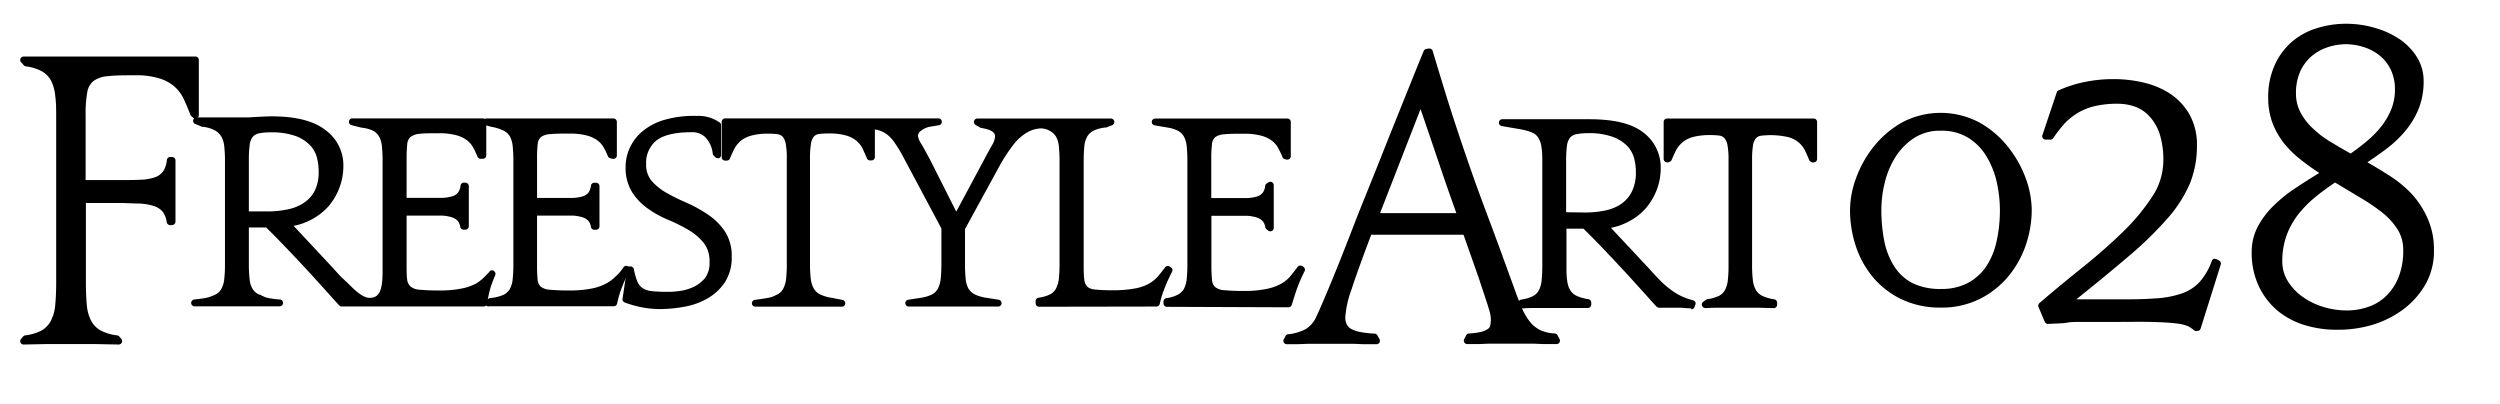
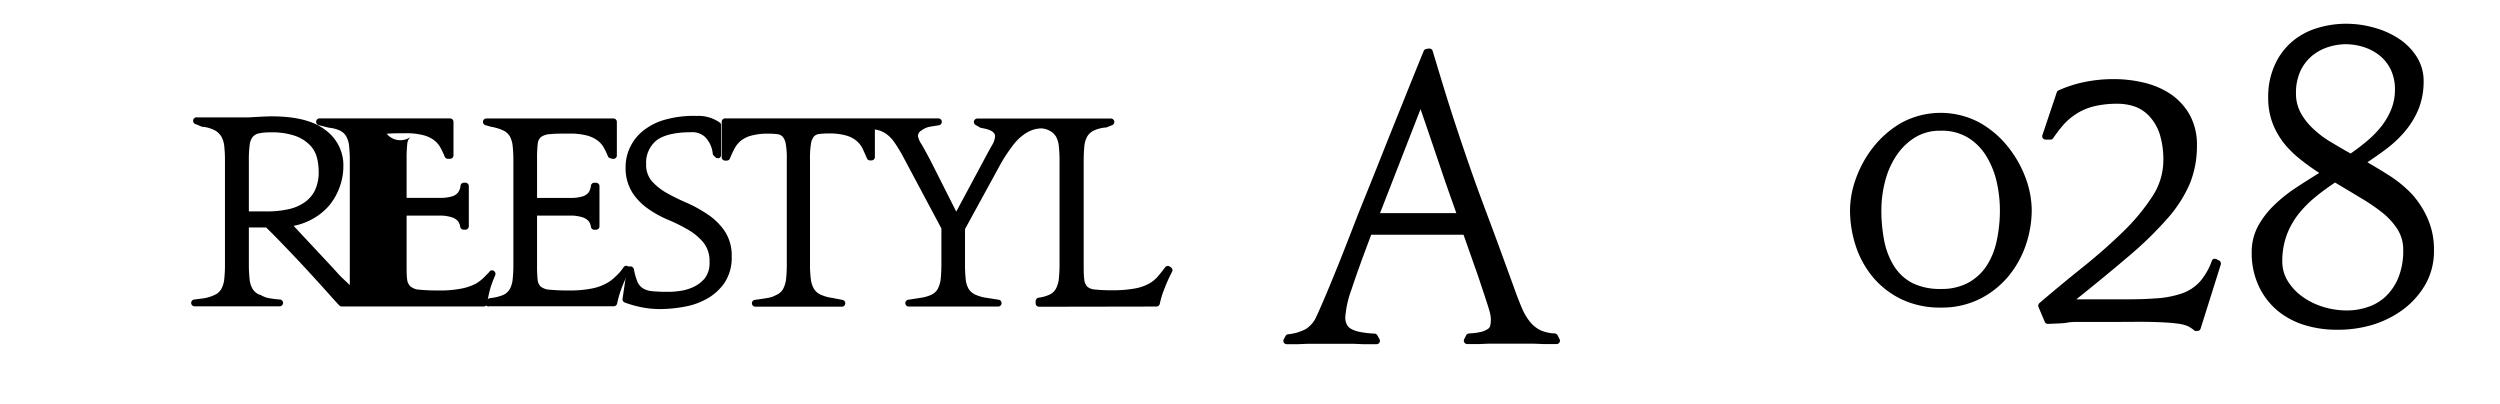
<svg xmlns="http://www.w3.org/2000/svg" data-name="レイヤー 1" width="365.28" height="59.03" viewBox="0 0 365.28 59.03">
  <path d="M71.41 44.79a.5.5 0 01-.46-.31.51.51 0 01.11-.55l.24-.23a.54.54 0 01.27-.14 6.69 6.69 0 002-.48 2.24 2.24 0 00.93-.87 3.72 3.72 0 00.41-1.43 19.55 19.55 0 00.1-2.17V23.53a19.55 19.55 0 00-.1-2.17 3.77 3.77 0 00-.41-1.43 2.2 2.2 0 00-.93-.85 6.7 6.7 0 00-1.79-.55l-.85-.24a.49.49 0 01-.36-.55.5.5 0 01.49-.43h18.57a.5.5 0 01.5.5v4.9a.48.48 0 01-.2.4.45.45 0 01-.3.1.36.36 0 01-.14 0l-.34-.09a.53.53 0 01-.33-.29 9.08 9.08 0 00-.58-1.22 3.29 3.29 0 00-.93-1.08 4.62 4.62 0 00-1.56-.73 9.72 9.72 0 00-2.6-.28c-1.15 0-2.08 0-2.75.08a2.49 2.49 0 00-1.34.41 1.48 1.48 0 00-.49 1 17.31 17.31 0 00-.1 2.16v5.75h5.14a5.61 5.61 0 001.53-.23 1.74 1.74 0 00.85-.56 2.12 2.12 0 00.35-1 .51.51 0 01.5-.43h.25a.55.55 0 01.36.15.5.5 0 01.14.35v5.87a.5.5 0 01-.14.35.55.55 0 01-.36.15h-.26a.5.5 0 01-.49-.42 1.81 1.81 0 00-.34-.85 2.09 2.09 0 00-.89-.55 5.66 5.66 0 00-1.52-.25h-5.12v7.07a22.2 22.2 0 00.08 2.27 1.59 1.59 0 00.45 1.03 2.32 2.32 0 001.32.46 28.17 28.17 0 002.82.11 15.87 15.87 0 003.35-.29 7.37 7.37 0 002.12-.75 5.74 5.74 0 001.33-1 6.66 6.66 0 001.16-1.34.49.49 0 01.41-.22.53.53 0 01.46.25.48.48 0 010 .49 21 21 0 00-1.18 2.61 15.33 15.33 0 00-.62 2.16.51.51 0 01-.49.4H71.43z" />
  <path d="M96.48 45.16a14.12 14.12 0 01-2.82-.28 16.34 16.34 0 01-2.38-.68.51.51 0 01-.32-.54l.64-4.31a.49.49 0 01.49-.43.54.54 0 01.53.41 9.07 9.07 0 00.49 1.77 2.14 2.14 0 00.79 1 3 3 0 001.34.44 21.32 21.32 0 002.2.1c.4 0 1 0 1.66-.1a7 7 0 002.07-.54 4.9 4.9 0 001.78-1.3 3.61 3.61 0 00.72-2.41 4.34 4.34 0 00-.83-2.78 8.24 8.24 0 00-2.19-1.88 24.53 24.53 0 00-2.9-1.46 15.37 15.37 0 01-3-1.63 8.55 8.55 0 01-2.34-2.38 6.64 6.64 0 01-1-3.72 6.57 6.57 0 01.73-3.08A6.75 6.75 0 0194.11 19a8.83 8.83 0 013.09-1.52 15.25 15.25 0 014.61-.54 5.38 5.38 0 013.4 1 .47.47 0 01.15.35v4.36a.5.5 0 01-.31.46.41.41 0 01-.19 0 .47.47 0 01-.35-.15l-.23-.23a.51.51 0 01-.14-.26A4 4 0 00103 20a2.71 2.71 0 00-2-.68c-2.35 0-4.07.41-5.11 1.22A4.19 4.19 0 0094.41 24a3.65 3.65 0 00.85 2.49 8.67 8.67 0 002.25 1.76 32.84 32.84 0 003 1.46 19.54 19.54 0 013 1.69 9.13 9.13 0 012.4 2.4 6.44 6.44 0 011 3.65 6.65 6.65 0 01-1 3.8 7.62 7.62 0 01-2.56 2.37 10.49 10.49 0 01-3.37 1.2 20.52 20.52 0 01-3.5.34z" />
  <path d="M151.82 44.82a.5.5 0 01-.5-.5V44a.51.51 0 01.42-.5 5.61 5.61 0 001.63-.46 2 2 0 00.92-.87 3.93 3.93 0 00.42-1.45 19.55 19.55 0 00.1-2.17v-15a19.55 19.55 0 00-.1-2.17 3.6 3.6 0 00-.42-1.43 2.38 2.38 0 00-.95-.86 2.71 2.71 0 00-1.24-.33 4.61 4.61 0 00-1.24.23 5 5 0 00-1.37.75 7.08 7.08 0 00-1.49 1.5 22.85 22.85 0 00-1.82 2.76L141 33.47v5.1a19.84 19.84 0 00.1 2.21 3.6 3.6 0 00.43 1.43 2.31 2.31 0 001 .85 5.86 5.86 0 001.65.46l1.7.27a.5.5 0 01-.08 1h-12.98a.5.5 0 01-.08-1l1.74-.27a5.54 5.54 0 001.62-.46 2.07 2.07 0 00.93-.87 4.13 4.13 0 00.42-1.45c.06-.61.1-1.34.1-2.17v-5.19l-5.6-10.5a20.64 20.64 0 00-1.31-2.14 4.91 4.91 0 00-1.17-1.19 4 4 0 00-1.28-.57l-.36-.07v4a.51.51 0 01-.13.37.52.52 0 01-.36.16h-.22a.5.5 0 01-.46-.32c-.2-.48-.41-.94-.61-1.38a3.74 3.74 0 00-.9-1.16 4.1 4.1 0 00-1.52-.78 9 9 0 00-2.57-.3 10.64 10.64 0 00-1.39.08 1.23 1.23 0 00-.76.38 2.25 2.25 0 00-.42 1.05 13.22 13.22 0 00-.14 2.15v15.41a17.09 17.09 0 00.12 2.2 3.76 3.76 0 00.46 1.44 2.2 2.2 0 001 .85 5.69 5.69 0 001.64.46l1.53.3a.5.5 0 01.4.55.49.49 0 01-.49.44H110.4a.5.5 0 01-.07-1s1.45-.2 1.9-.29a3.48 3.48 0 001.09-.37l.2-.1a2 2 0 00.92-.87 4.07 4.07 0 00.42-1.45 19.55 19.55 0 00.1-2.17v-15.4a11.14 11.14 0 00-.16-2.18 2.16 2.16 0 00-.44-1 1.2 1.2 0 00-.74-.37 9.66 9.66 0 00-1.33-.08 9 9 0 00-2.57.3 4.1 4.1 0 00-1.52.78 3.88 3.88 0 00-.92 1.17q-.33.64-.63 1.38a.51.51 0 01-.46.31h-.24a.5.5 0 01-.5-.5V17.8a.5.5 0 01.5-.5h31.17a.49.49 0 01.49.46.51.51 0 01-.41.54l-1.24.2a3 3 0 00-1.38.6.89.89 0 00-.45.81 3 3 0 00.51 1.15c.37.64.78 1.39 1.26 2.29l3.82 7.57 4.06-7.57c.47-.88.86-1.6 1.17-2.14a2.74 2.74 0 00.44-1.3c0-.62-.69-1-2-1.21a.64.64 0 01-.18-.06l-.66-.38a.52.52 0 01-.24-.57.52.52 0 01.49-.37h19.51a.5.5 0 01.5.41.51.51 0 01-.31.56l-.87.34h-.12a5.2 5.2 0 00-1.63.42 2.22 2.22 0 00-1 .86 3.5 3.5 0 00-.44 1.42c-.06.6-.1 1.33-.1 2.17v15c0 1 0 1.74.08 2.27a1.82 1.82 0 00.42 1.09 1.86 1.86 0 001.14.44 23.2 23.2 0 002.56.11 17.63 17.63 0 003.23-.25 7 7 0 002.05-.68 5 5 0 001.36-1.09c.35-.41.7-.85 1.06-1.33a.51.51 0 01.4-.2.49.49 0 01.28.09l.16.11a.49.49 0 01.17.65 24.64 24.64 0 00-1.13 2.51 13.2 13.2 0 00-.66 2.17.51.51 0 01-.49.4z" />
-   <path d="M170.5 44.83a.5.5 0 01-.5-.5v-.27a.51.51 0 01.42-.5 4.87 4.87 0 001.62-.48 2.21 2.21 0 00.94-.87 3.72 3.72 0 00.41-1.43 19.55 19.55 0 00.1-2.17V23.53a19.55 19.55 0 00-.1-2.17 3.6 3.6 0 00-.42-1.43 2.12 2.12 0 00-.92-.85 4.69 4.69 0 00-1.38-.43l-1.92-.33a.5.5 0 01.08-1h19.27a.5.5 0 01.5.5v5a.49.49 0 01-.5.5.3.3 0 01-.13 0l-.25-.07a.5.5 0 01-.33-.29 12.75 12.75 0 00-.63-1.33 3.41 3.41 0 00-.93-1.08 4.59 4.59 0 00-1.57-.73 9.63 9.63 0 00-2.59-.28c-1.15 0-2.08 0-2.75.08a2.57 2.57 0 00-1.35.41 1.47 1.47 0 00-.48 1 16.86 16.86 0 00-.11 2.16v5.75h5.15a5.68 5.68 0 001.53-.23 1.79 1.79 0 00.85-.56 2.12 2.12 0 00.35-1 .51.51 0 01.22-.35l.26-.16a.5.5 0 01.27-.08.53.53 0 01.24.06.51.51 0 01.26.44v6.24a.49.49 0 01-.29.45.41.41 0 01-.21.05.52.52 0 01-.32-.11l-.26-.22a.48.48 0 01-.17-.3 1.71 1.71 0 00-.35-.84 2 2 0 00-.88-.55 5.66 5.66 0 00-1.52-.25H177v7.07a21.65 21.65 0 00.09 2.27 1.55 1.55 0 00.46 1.07 2.31 2.31 0 001.31.46 28.26 28.26 0 002.83.11 15.87 15.87 0 003.35-.29 7.37 7.37 0 002.12-.75 4.68 4.68 0 001.38-1.12c.34-.42.7-.87 1.06-1.35a.51.51 0 01.4-.2.57.57 0 01.28.08l.17.12a.49.49 0 01.16.64 22.06 22.06 0 00-1.13 2.61c-.32.91-.74 2.29-.74 2.29a.48.48 0 01-.47.36zm76.6.22c-.62 0-1.15-.07-1.57-.09h-3.13a.51.51 0 01-.35-.15c-.25-.26-.73-.78-1.46-1.61l-2.79-3.08c-1.07-1.15-2.2-2.36-3.37-3.59s-2.16-2.23-3.07-3.12h-2.48v5.35c0 .86 0 1.6.1 2.2a3.5 3.5 0 00.44 1.43 2.24 2.24 0 001 .86 6.22 6.22 0 001.65.46.5.5 0 01.43.49v.3a.55.55 0 01-.15.36.52.52 0 01-.35.14h-7.37c-.72 0-1.33 0-2.13.06a.49.49 0 01-.45-.29l-.14-.29a.51.51 0 010-.45.5.5 0 01.37-.26 5.66 5.66 0 001.62-.46 2.07 2.07 0 00.93-.87 3.93 3.93 0 00.42-1.46c.06-.61.1-1.34.1-2.16v-15c0-.82 0-1.55-.1-2.16a3.66 3.66 0 00-.42-1.43 2 2 0 00-.93-.85 8.74 8.74 0 00-1.73-.49l-2.74-.47a.51.51 0 01-.42-.54.5.5 0 01.5-.46h12.66c3.63 0 6.2.62 7.86 1.88a6.37 6.37 0 012.62 5.31 8.81 8.81 0 01-.53 3 9.17 9.17 0 01-1.53 2.68 8.48 8.48 0 01-2.47 2 9.28 9.28 0 01-2.74 1l5.55 5.93c.71.8 1.34 1.46 1.88 2a13.55 13.55 0 001.55 1.28 8.14 8.14 0 001.51.86 10 10 0 001.52.52.54.54 0 01.32.25.56.56 0 010 .4l-.12.33a.5.5 0 01-.47.33zm-15.51-14a14.28 14.28 0 002.88-.28 6.56 6.56 0 002.36-.94 4.83 4.83 0 001.59-1.81 6.19 6.19 0 00.6-2.89 8 8 0 00-.25-2 4.27 4.27 0 00-1-1.79 5.73 5.73 0 00-2.12-1.34 10.11 10.11 0 00-3.65-.54 8 8 0 00-1.73.16 1.62 1.62 0 00-.89.52 2.45 2.45 0 00-.43 1.17 16.58 16.58 0 00-.12 2.22v7.48zM249.16 45a.5.5 0 01-.29-.91l.4-.29a.43.43 0 01.22-.09 5.84 5.84 0 001.63-.46 2.1 2.1 0 00.92-.87 4.13 4.13 0 00.42-1.46 19.24 19.24 0 00.1-2.16v-15.4a11.21 11.21 0 00-.16-2.18 2.21 2.21 0 00-.44-1 1.25 1.25 0 00-.74-.37 9.87 9.87 0 00-1.33-.07 9.32 9.32 0 00-2.57.29 4.11 4.11 0 00-1.52.79 4 4 0 00-.92 1.16q-.33.66-.63 1.38a.51.51 0 01-.27.27l-.21.09a.43.43 0 01-.19 0 .47.47 0 01-.28-.09.48.48 0 01-.22-.41v-5.4a.5.5 0 01.5-.5H265a.5.5 0 01.5.5v5.41a.5.5 0 01-.23.42.53.53 0 01-.27.08.45.45 0 01-.2 0l-.2-.09a.49.49 0 01-.26-.27c-.2-.48-.4-.95-.61-1.38a3.74 3.74 0 00-.9-1.16 4.11 4.11 0 00-1.52-.79 11.79 11.79 0 00-4-.21 1.18 1.18 0 00-.75.38 2.2 2.2 0 00-.42 1 13 13 0 00-.14 2.14v15.43a17.09 17.09 0 00.12 2.2 3.65 3.65 0 00.46 1.43 2.24 2.24 0 001 .86 6.33 6.33 0 001.65.46.5.5 0 01.43.49v.3a.55.55 0 01-.15.36.52.52 0 01-.35.14l-2.3-.06h-5.09c-.71 0-1.78 0-2.54.06zM3.44 50.34a.49.49 0 01-.44-.29.51.51 0 01.08-.54l.31-.35a.47.47 0 01.3-.16 7 7 0 002.41-.72 3.59 3.59 0 001.34-1.42 6.26 6.26 0 00.63-2.3c.09-.93.14-2.05.14-3.33V17.36c0-1.27 0-2.4-.14-3.33a6.1 6.1 0 00-.62-2.27 3.53 3.53 0 00-1.36-1.36 6.65 6.65 0 00-2.31-.7.48.48 0 01-.29-.15l-.41-.45A.49.49 0 013 8.56a.51.51 0 01.46-.3h25.09a.5.5 0 01.5.5v8.05a.48.48 0 01-.25.46.43.43 0 01-.25.07.46.46 0 01-.27-.09L28 17a.53.53 0 01-.19-.25 38.4 38.4 0 00-.93-2.22 5.71 5.71 0 00-1.32-1.82 5.94 5.94 0 00-2.2-1.23 11.29 11.29 0 00-3.62-.48c-1.63 0-2.95 0-3.93.13a4.09 4.09 0 00-2.13.69 2.68 2.68 0 00-.93 1.66 17.71 17.71 0 00-.24 3.32v9.51h4.9c1.19 0 2.24 0 3.11-.05a7 7 0 002.12-.36 2.43 2.43 0 001.22-.9 3.56 3.56 0 00.52-1.62.5.5 0 01.5-.44h.26a.48.48 0 01.36.15.5.5 0 01.14.36v8.93a.53.53 0 01-.15.36.51.51 0 01-.35.15h-.28a.51.51 0 01-.5-.43 3.35 3.35 0 00-.54-1.46 2.71 2.71 0 00-1.25-.87 8.28 8.28 0 00-2.12-.39c-.86 0-1.89-.08-3-.08h-4.9v11.57c0 1.31.05 2.45.14 3.39a6.07 6.07 0 00.65 2.29 3.51 3.51 0 001.39 1.39 7 7 0 002.38.7.52.52 0 01.31.16l.31.35a.51.51 0 01-.38.83l-3.53-.07H6.83l-3.37.07z" />
-   <path d="M188 50.29a.49.49 0 01-.42-.24.5.5 0 010-.49l.25-.46a.48.48 0 01.37-.26 6.94 6.94 0 002.61-.77 4.19 4.19 0 001.32-1.39c.18-.34.56-1.18 1.12-2.47s1.27-3 2.08-5S197 35 198 32.42s2.09-5.2 3.2-8 2.25-5.65 3.42-8.56 2.29-5.7 3.4-8.41a.49.49 0 01.38-.3l.38-.06h.07a.5.5 0 01.48.36c1 3.31 1.94 6.45 2.88 9.35s1.91 5.76 2.88 8.53 2 5.48 3 8.16 2 5.46 3.06 8.35c.41 1.17.81 2.21 1.18 3.08a8.69 8.69 0 001.2 2.08 4.63 4.63 0 001.55 1.25 5.71 5.71 0 002.09.47.51.51 0 01.41.27l.29.56a.49.49 0 01-.45.72h-1.92l-1.5-.06h-6.45l-1.31.06h-1.85a.49.49 0 01-.45-.72l.28-.55a.5.5 0 01.42-.28 9.44 9.44 0 001.73-.22 3 3 0 001-.42.78.78 0 00.37-.5 4.06 4.06 0 00.09-.93 4.58 4.58 0 00-.11-.86c-.08-.34-.26-.94-.53-1.77s-.67-2.02-1.19-3.59l-2.16-6.13h-13.49c-1.32 3.49-2.29 6.18-2.88 8a14.87 14.87 0 00-.91 4.06 2.46 2.46 0 00.2 1 1.57 1.57 0 00.63.68 4.19 4.19 0 001.37.47 12.86 12.86 0 002.08.23.52.52 0 01.41.26l.31.55a.5.5 0 010 .5.51.51 0 01-.43.24h-2l-1.46-.06h-6.48l-1.52.06h-1.71zm24.79-19.15c-.71-2-1.5-4.21-2.34-6.71s-1.8-5.31-2.89-8.49l-5.92 15.2zM50.93 44.78h-1a.48.48 0 01-.36-.16c-.25-.25-.74-.79-1.46-1.6s-1.73-1.92-2.79-3.08-2.2-2.37-3.37-3.59-2.15-2.23-3.07-3.12h-2.52v5.34a19.44 19.44 0 00.11 2.21 3.35 3.35 0 00.43 1.42 2.21 2.21 0 001 .86h.11a4.61 4.61 0 00.99.44 13.08 13.08 0 001.89.26.49.49 0 01.47.51.51.51 0 01-.5.49h-12.4a.5.5 0 01-.05-1s1-.12 1.39-.18a5.75 5.75 0 001.63-.52 2 2 0 00.92-.87 3.7 3.7 0 00.42-1.45 19.55 19.55 0 00.1-2.17v-15a19.55 19.55 0 00-.1-2.17 3.6 3.6 0 00-.42-1.43 2.59 2.59 0 00-.91-.9 4.94 4.94 0 00-1.78-.54.28.28 0 01-.13 0l-.9-.38a.5.5 0 01.19-1h7.58s2.35-.15 3.29-.15c3.5 0 6.15.66 7.86 2a6.35 6.35 0 012.62 5.3 8.86 8.86 0 01-.53 3 9.09 9.09 0 01-1.52 2.7 8.75 8.75 0 01-2.47 2 9.16 9.16 0 01-2.75 1l5.55 5.94c.37.4.7.77 1 1.1s.6.61.86.86l.35.32.45.44c.6.6 1.87 1.86 2.88 1.86 1.39 0 1.91-1 1.91-3.84V23.53a19.55 19.55 0 00-.1-2.17 3.6 3.6 0 00-.42-1.43 2.12 2.12 0 00-.92-.85 5 5 0 00-1.61-.42l-1.43-.36a.5.5 0 01.13-1h19a.51.51 0 01.5.5v4.9a.5.5 0 01-.48.5h-.34a.49.49 0 01-.46-.31 13.79 13.79 0 00-.63-1.33 3.54 3.54 0 00-.93-1.08 4.59 4.59 0 00-1.57-.73 9.68 9.68 0 00-2.59-.28c-1.16 0-2.08 0-2.75.08A2.57 2.57 0 0060 20a1.52 1.52 0 00-.49 1 19.51 19.51 0 00-.1 2.16v5.75h5.15a5.68 5.68 0 001.53-.23 1.71 1.71 0 00.84-.56 2 2 0 00.36-1 .5.5 0 01.49-.43H68a.51.51 0 01.5.5v5.87a.51.51 0 01-.5.5h-.26a.51.51 0 01-.5-.42 1.71 1.71 0 00-.34-.84 2 2 0 00-.88-.55 5.66 5.66 0 00-1.52-.25h-5.09v7.07c0 1 0 1.74.08 2.27a1.6 1.6 0 00.51 1.03 2.28 2.28 0 001.31.46 28.26 28.26 0 002.83.11 15.94 15.94 0 003.35-.29 7.48 7.48 0 002.12-.75A6.57 6.57 0 0071 40.24c.36-.35.46-.47.49-.5a.43.43 0 01.39-.24.5.5 0 01.24.06.53.53 0 01.23.68 13 13 0 00-.51 1.3l-.13.36a15.3 15.3 0 00-.52 2.44.51.51 0 01-.5.44zM39.12 30.89A14.28 14.28 0 0042 30.6a6.56 6.56 0 002.36-.94A4.69 4.69 0 0046 27.85a6.17 6.17 0 00.56-2.85 8.15 8.15 0 00-.26-2 4.13 4.13 0 00-1-1.78 5.7 5.7 0 00-2.12-1.35 10.36 10.36 0 00-3.65-.53 7.93 7.93 0 00-1.72.15 1.61 1.61 0 00-.89.52 2.39 2.39 0 00-.44 1.18 16.37 16.37 0 00-.12 2.22v7.48zm244.43 14.05a13 13 0 01-5.69-1.2 12.6 12.6 0 01-4.15-3.18 13.85 13.85 0 01-2.54-4.56 16.79 16.79 0 01-.86-5.35 13.83 13.83 0 01.86-4.56 16.11 16.11 0 012.54-4.59 14.37 14.37 0 014.13-3.57 12.06 12.06 0 0111.43 0 14.1 14.1 0 014.16 3.57 16.47 16.47 0 012.57 4.59 13.88 13.88 0 01.86 4.56 16 16 0 01-.86 5.14 14.49 14.49 0 01-2.55 4.58 13.14 13.14 0 01-4.16 3.3 12.47 12.47 0 01-5.74 1.27zm0-25.84a6.92 6.92 0 00-3.9 1.08 9.11 9.11 0 00-2.7 2.76 12.34 12.34 0 00-1.56 3.73 16.67 16.67 0 00-.5 3.93 23.27 23.27 0 00.45 4.74 10.83 10.83 0 001.48 3.66 7 7 0 002.63 2.37 9.11 9.11 0 004.14.85 8.2 8.2 0 003.88-.85 7.51 7.51 0 002.69-2.37 10.56 10.56 0 001.55-3.67 21.12 21.12 0 00.5-4.73 19.06 19.06 0 00-.45-3.94 12.5 12.5 0 00-1.46-3.72 8.1 8.1 0 00-2.64-2.76 7.34 7.34 0 00-4.07-1.08zm37.35 29.27a.52.52 0 01-.33-.12 5 5 0 00-.88-.59 6 6 0 00-1.72-.4c-.83-.11-2-.18-3.59-.22s-3.71 0-6.39 0h-4.45c-.45 0-1 0-1.55.11s-1.5.11-2.76.18a.51.51 0 01-.46-.3l-.92-2.17a.51.51 0 01.14-.58c2-1.71 4.09-3.45 6.22-5.15s4.12-3.45 5.89-5.17a29.94 29.94 0 004.34-5.19 9.61 9.61 0 001.65-5.24 12.56 12.56 0 00-.55-4 7 7 0 00-1.48-2.53 5.34 5.34 0 00-2.06-1.4 7.58 7.58 0 00-2.57-.44 14.22 14.22 0 00-3.33.34 8.69 8.69 0 00-2.51 1 9.3 9.3 0 00-2 1.62 19.27 19.27 0 00-1.59 2.07.51.51 0 01-.41.21h-.7a.52.52 0 01-.41-.21.51.51 0 01-.06-.45l2.1-6.25a.46.46 0 01.27-.29 18.14 18.14 0 013.7-1.2 20.87 20.87 0 014.36-.44 18.75 18.75 0 014.42.52 12 12 0 013.88 1.66 9 9 0 012.77 3 9 9 0 011.08 4.55 14.62 14.62 0 01-1.05 5.57 19.12 19.12 0 01-3.3 5.11 53.13 53.13 0 01-5.65 5.49c-2.14 1.83-4.71 3.94-7.63 6.28h5.47c2.3 0 4.28 0 5.9-.13a14.45 14.45 0 004.07-.74 6.4 6.4 0 002.66-1.76 9.57 9.57 0 001.71-3 .46.46 0 01.29-.29.38.38 0 01.17 0 .48.48 0 01.24.06l.36.19a.51.51 0 01.24.59L321.54 48a.5.5 0 01-.34.34h-.17a.3.3 0 01-.13.03zm20.48-.19a15.83 15.83 0 01-4.57-.66 11.57 11.57 0 01-3.94-2.05 10.53 10.53 0 01-2.78-3.54 11.43 11.43 0 01-1.09-5.08 8 8 0 01.9-3.76 12.53 12.53 0 012.36-3.09 20.9 20.9 0 013.26-2.6c1.08-.72 2.21-1.43 3.35-2.13-.9-.59-1.77-1.2-2.59-1.85a15.51 15.51 0 01-2.51-2.42 11.54 11.54 0 01-1.72-3 10.5 10.5 0 01-.64-3.73 11.18 11.18 0 011-4.86A9.67 9.67 0 01335 6a10.22 10.22 0 013.65-1.92 14.21 14.21 0 014.14-.61 15 15 0 014.13.58 12.48 12.48 0 013.62 1.63 8.74 8.74 0 012.58 2.63 6.53 6.53 0 011 3.51 10.77 10.77 0 01-.72 4.06 12.27 12.27 0 01-1.92 3.21 16.34 16.34 0 01-2.75 2.62c-.89.68-1.84 1.34-2.82 2 1.1.64 2.21 1.31 3.29 2a17.32 17.32 0 013.27 2.72 13.22 13.22 0 012.27 3.57 11.1 11.1 0 01.89 4.58 9.8 9.8 0 01-1.26 5 12.17 12.17 0 01-3.27 3.66 14.85 14.85 0 01-4.58 2.26 17.79 17.79 0 01-5.14.68zm-.2-21.51c-1 .67-2 1.39-2.88 2.12a16.46 16.46 0 00-2.49 2.52 11.39 11.39 0 00-1.71 3.08 11 11 0 00-.63 3.82 5.45 5.45 0 00.79 2.84 8 8 0 002.14 2.29 10.46 10.46 0 003.05 1.5 11.74 11.74 0 003.45.52 9.39 9.39 0 003.06-.5 6.91 6.91 0 002.62-1.55 7.92 7.92 0 001.85-2.74 10.52 10.52 0 00.71-4.09 5.55 5.55 0 00-.85-3A10.25 10.25 0 00348 31a27.57 27.57 0 00-3.26-2.19c-1.17-.72-2.36-1.42-3.56-2.14zm1.61-20.21a8.66 8.66 0 00-2.69.44 7.11 7.11 0 00-2.36 1.32 6.52 6.52 0 00-1.65 2.22 7.64 7.64 0 00-.62 3.18 5.86 5.86 0 00.64 2.77 8.93 8.93 0 001.75 2.3 14.38 14.38 0 002.6 2c1 .59 1.94 1.17 3 1.74.88-.61 1.7-1.24 2.44-1.87a14.29 14.29 0 002.1-2.17 10.16 10.16 0 001.41-2.47 7.54 7.54 0 00.52-2.86 6.58 6.58 0 00-.59-2.84 6 6 0 00-1.59-2.06 7.14 7.14 0 00-2.28-1.25 8.77 8.77 0 00-2.68-.45z" />
+   <path d="M188 50.29a.49.49 0 01-.42-.24.5.5 0 010-.49l.25-.46a.48.48 0 01.37-.26 6.94 6.94 0 002.61-.77 4.19 4.19 0 001.32-1.39c.18-.34.56-1.18 1.12-2.47s1.27-3 2.08-5S197 35 198 32.42s2.09-5.2 3.2-8 2.25-5.65 3.42-8.56 2.29-5.7 3.4-8.41a.49.49 0 01.38-.3l.38-.06h.07a.5.5 0 01.48.36c1 3.31 1.94 6.45 2.88 9.35s1.91 5.76 2.88 8.53 2 5.48 3 8.16 2 5.46 3.06 8.35c.41 1.17.81 2.21 1.18 3.08a8.69 8.69 0 001.2 2.08 4.63 4.63 0 001.55 1.25 5.71 5.71 0 002.09.47.51.51 0 01.41.27l.29.56a.49.49 0 01-.45.72h-1.92l-1.5-.06h-6.45l-1.31.06h-1.85a.49.49 0 01-.45-.72l.28-.55a.5.5 0 01.42-.28 9.44 9.44 0 001.73-.22 3 3 0 001-.42.78.78 0 00.37-.5 4.06 4.06 0 00.09-.93 4.58 4.58 0 00-.11-.86c-.08-.34-.26-.94-.53-1.77s-.67-2.02-1.19-3.59l-2.16-6.13h-13.49c-1.32 3.49-2.29 6.18-2.88 8a14.87 14.87 0 00-.91 4.06 2.46 2.46 0 00.2 1 1.57 1.57 0 00.63.68 4.19 4.19 0 001.37.47 12.86 12.86 0 002.08.23.52.52 0 01.41.26l.31.55a.5.5 0 010 .5.51.51 0 01-.43.24h-2l-1.46-.06h-6.48l-1.52.06h-1.71zm24.79-19.15c-.71-2-1.5-4.21-2.34-6.71s-1.8-5.31-2.89-8.49l-5.92 15.2zM50.93 44.78h-1a.48.48 0 01-.36-.16c-.25-.25-.74-.79-1.46-1.6s-1.73-1.92-2.79-3.08-2.2-2.37-3.37-3.59-2.15-2.23-3.07-3.12h-2.52v5.34a19.44 19.44 0 00.11 2.21 3.35 3.35 0 00.43 1.42 2.21 2.21 0 001 .86h.11a4.61 4.61 0 00.99.44 13.08 13.08 0 001.89.26.49.49 0 01.47.51.51.51 0 01-.5.49h-12.4a.5.5 0 01-.05-1s1-.12 1.39-.18a5.75 5.75 0 001.63-.52 2 2 0 00.92-.87 3.7 3.7 0 00.42-1.45 19.55 19.55 0 00.1-2.17v-15a19.55 19.55 0 00-.1-2.17 3.6 3.6 0 00-.42-1.43 2.59 2.59 0 00-.91-.9 4.94 4.94 0 00-1.78-.54.28.28 0 01-.13 0l-.9-.38a.5.5 0 01.19-1h7.58s2.35-.15 3.29-.15c3.5 0 6.15.66 7.86 2a6.35 6.35 0 012.62 5.3 8.86 8.86 0 01-.53 3 9.09 9.09 0 01-1.52 2.7 8.75 8.75 0 01-2.47 2 9.16 9.16 0 01-2.75 1l5.55 5.94c.37.4.7.77 1 1.1s.6.61.86.86l.35.32.45.44V23.53a19.55 19.55 0 00-.1-2.17 3.6 3.6 0 00-.42-1.43 2.12 2.12 0 00-.92-.85 5 5 0 00-1.61-.42l-1.43-.36a.5.5 0 01.13-1h19a.51.51 0 01.5.5v4.9a.5.5 0 01-.48.5h-.34a.49.49 0 01-.46-.31 13.79 13.79 0 00-.63-1.33 3.54 3.54 0 00-.93-1.08 4.59 4.59 0 00-1.57-.73 9.68 9.68 0 00-2.59-.28c-1.16 0-2.08 0-2.75.08A2.57 2.57 0 0060 20a1.52 1.52 0 00-.49 1 19.51 19.51 0 00-.1 2.16v5.75h5.15a5.68 5.68 0 001.53-.23 1.71 1.71 0 00.84-.56 2 2 0 00.36-1 .5.5 0 01.49-.43H68a.51.51 0 01.5.5v5.87a.51.51 0 01-.5.5h-.26a.51.51 0 01-.5-.42 1.71 1.71 0 00-.34-.84 2 2 0 00-.88-.55 5.66 5.66 0 00-1.52-.25h-5.09v7.07c0 1 0 1.74.08 2.27a1.6 1.6 0 00.51 1.03 2.28 2.28 0 001.31.46 28.26 28.26 0 002.83.11 15.94 15.94 0 003.35-.29 7.48 7.48 0 002.12-.75A6.57 6.57 0 0071 40.24c.36-.35.46-.47.49-.5a.43.43 0 01.39-.24.5.5 0 01.24.06.53.53 0 01.23.68 13 13 0 00-.51 1.3l-.13.36a15.3 15.3 0 00-.52 2.44.51.51 0 01-.5.44zM39.12 30.89A14.28 14.28 0 0042 30.6a6.56 6.56 0 002.36-.94A4.69 4.69 0 0046 27.85a6.17 6.17 0 00.56-2.85 8.15 8.15 0 00-.26-2 4.13 4.13 0 00-1-1.78 5.7 5.7 0 00-2.12-1.35 10.36 10.36 0 00-3.65-.53 7.93 7.93 0 00-1.72.15 1.61 1.61 0 00-.89.52 2.39 2.39 0 00-.44 1.18 16.37 16.37 0 00-.12 2.22v7.48zm244.43 14.05a13 13 0 01-5.69-1.2 12.6 12.6 0 01-4.15-3.18 13.85 13.85 0 01-2.54-4.56 16.79 16.79 0 01-.86-5.35 13.83 13.83 0 01.86-4.56 16.11 16.11 0 012.54-4.59 14.37 14.37 0 014.13-3.57 12.06 12.06 0 0111.43 0 14.1 14.1 0 014.16 3.57 16.47 16.47 0 012.57 4.59 13.88 13.88 0 01.86 4.56 16 16 0 01-.86 5.14 14.49 14.49 0 01-2.55 4.58 13.14 13.14 0 01-4.16 3.3 12.47 12.47 0 01-5.74 1.27zm0-25.84a6.92 6.92 0 00-3.9 1.08 9.11 9.11 0 00-2.7 2.76 12.34 12.34 0 00-1.56 3.73 16.67 16.67 0 00-.5 3.93 23.27 23.27 0 00.45 4.74 10.83 10.83 0 001.48 3.66 7 7 0 002.63 2.37 9.11 9.11 0 004.14.85 8.2 8.2 0 003.88-.85 7.51 7.51 0 002.69-2.37 10.56 10.56 0 001.55-3.67 21.12 21.12 0 00.5-4.73 19.06 19.06 0 00-.45-3.94 12.5 12.5 0 00-1.46-3.72 8.1 8.1 0 00-2.64-2.76 7.34 7.34 0 00-4.07-1.08zm37.35 29.27a.52.52 0 01-.33-.12 5 5 0 00-.88-.59 6 6 0 00-1.72-.4c-.83-.11-2-.18-3.59-.22s-3.71 0-6.39 0h-4.45c-.45 0-1 0-1.55.11s-1.5.11-2.76.18a.51.51 0 01-.46-.3l-.92-2.17a.51.51 0 01.14-.58c2-1.71 4.09-3.45 6.22-5.15s4.12-3.45 5.89-5.17a29.94 29.94 0 004.34-5.19 9.61 9.61 0 001.65-5.24 12.56 12.56 0 00-.55-4 7 7 0 00-1.48-2.53 5.34 5.34 0 00-2.06-1.4 7.58 7.58 0 00-2.57-.44 14.22 14.22 0 00-3.33.34 8.69 8.69 0 00-2.51 1 9.3 9.3 0 00-2 1.62 19.27 19.27 0 00-1.59 2.07.51.51 0 01-.41.21h-.7a.52.52 0 01-.41-.21.51.51 0 01-.06-.45l2.1-6.25a.46.46 0 01.27-.29 18.14 18.14 0 013.7-1.2 20.87 20.87 0 014.36-.44 18.75 18.75 0 014.42.52 12 12 0 013.88 1.66 9 9 0 012.77 3 9 9 0 011.08 4.55 14.62 14.62 0 01-1.05 5.57 19.12 19.12 0 01-3.3 5.11 53.13 53.13 0 01-5.65 5.49c-2.14 1.83-4.71 3.94-7.63 6.28h5.47c2.3 0 4.28 0 5.9-.13a14.45 14.45 0 004.07-.74 6.4 6.4 0 002.66-1.76 9.57 9.57 0 001.71-3 .46.46 0 01.29-.29.38.38 0 01.17 0 .48.48 0 01.24.06l.36.19a.51.51 0 01.24.59L321.54 48a.5.5 0 01-.34.34h-.17a.3.3 0 01-.13.03zm20.48-.19a15.83 15.83 0 01-4.57-.66 11.57 11.57 0 01-3.94-2.05 10.53 10.53 0 01-2.78-3.54 11.43 11.43 0 01-1.09-5.08 8 8 0 01.9-3.76 12.53 12.53 0 012.36-3.09 20.9 20.9 0 013.26-2.6c1.08-.72 2.21-1.43 3.35-2.13-.9-.59-1.77-1.2-2.59-1.85a15.51 15.51 0 01-2.51-2.42 11.54 11.54 0 01-1.72-3 10.5 10.5 0 01-.64-3.73 11.18 11.18 0 011-4.86A9.67 9.67 0 01335 6a10.22 10.22 0 013.65-1.92 14.21 14.21 0 014.14-.61 15 15 0 014.13.58 12.48 12.48 0 013.62 1.63 8.74 8.74 0 012.58 2.63 6.53 6.53 0 011 3.51 10.77 10.77 0 01-.72 4.06 12.27 12.27 0 01-1.92 3.21 16.34 16.34 0 01-2.75 2.62c-.89.68-1.84 1.34-2.82 2 1.1.64 2.21 1.31 3.29 2a17.32 17.32 0 013.27 2.72 13.22 13.22 0 012.27 3.57 11.1 11.1 0 01.89 4.58 9.8 9.8 0 01-1.26 5 12.17 12.17 0 01-3.27 3.66 14.85 14.85 0 01-4.58 2.26 17.79 17.79 0 01-5.14.68zm-.2-21.51c-1 .67-2 1.39-2.88 2.12a16.46 16.46 0 00-2.49 2.52 11.39 11.39 0 00-1.71 3.08 11 11 0 00-.63 3.82 5.45 5.45 0 00.79 2.84 8 8 0 002.14 2.29 10.46 10.46 0 003.05 1.5 11.74 11.74 0 003.45.52 9.39 9.39 0 003.06-.5 6.91 6.91 0 002.62-1.55 7.92 7.92 0 001.85-2.74 10.52 10.52 0 00.71-4.09 5.55 5.55 0 00-.85-3A10.25 10.25 0 00348 31a27.57 27.57 0 00-3.26-2.19c-1.17-.72-2.36-1.42-3.56-2.14zm1.61-20.21a8.66 8.66 0 00-2.69.44 7.11 7.11 0 00-2.36 1.32 6.52 6.52 0 00-1.65 2.22 7.64 7.64 0 00-.62 3.18 5.86 5.86 0 00.64 2.77 8.93 8.93 0 001.75 2.3 14.38 14.38 0 002.6 2c1 .59 1.94 1.17 3 1.74.88-.61 1.7-1.24 2.44-1.87a14.29 14.29 0 002.1-2.17 10.16 10.16 0 001.41-2.47 7.54 7.54 0 00.52-2.86 6.58 6.58 0 00-.59-2.84 6 6 0 00-1.59-2.06 7.14 7.14 0 00-2.28-1.25 8.77 8.77 0 00-2.68-.45z" />
</svg>